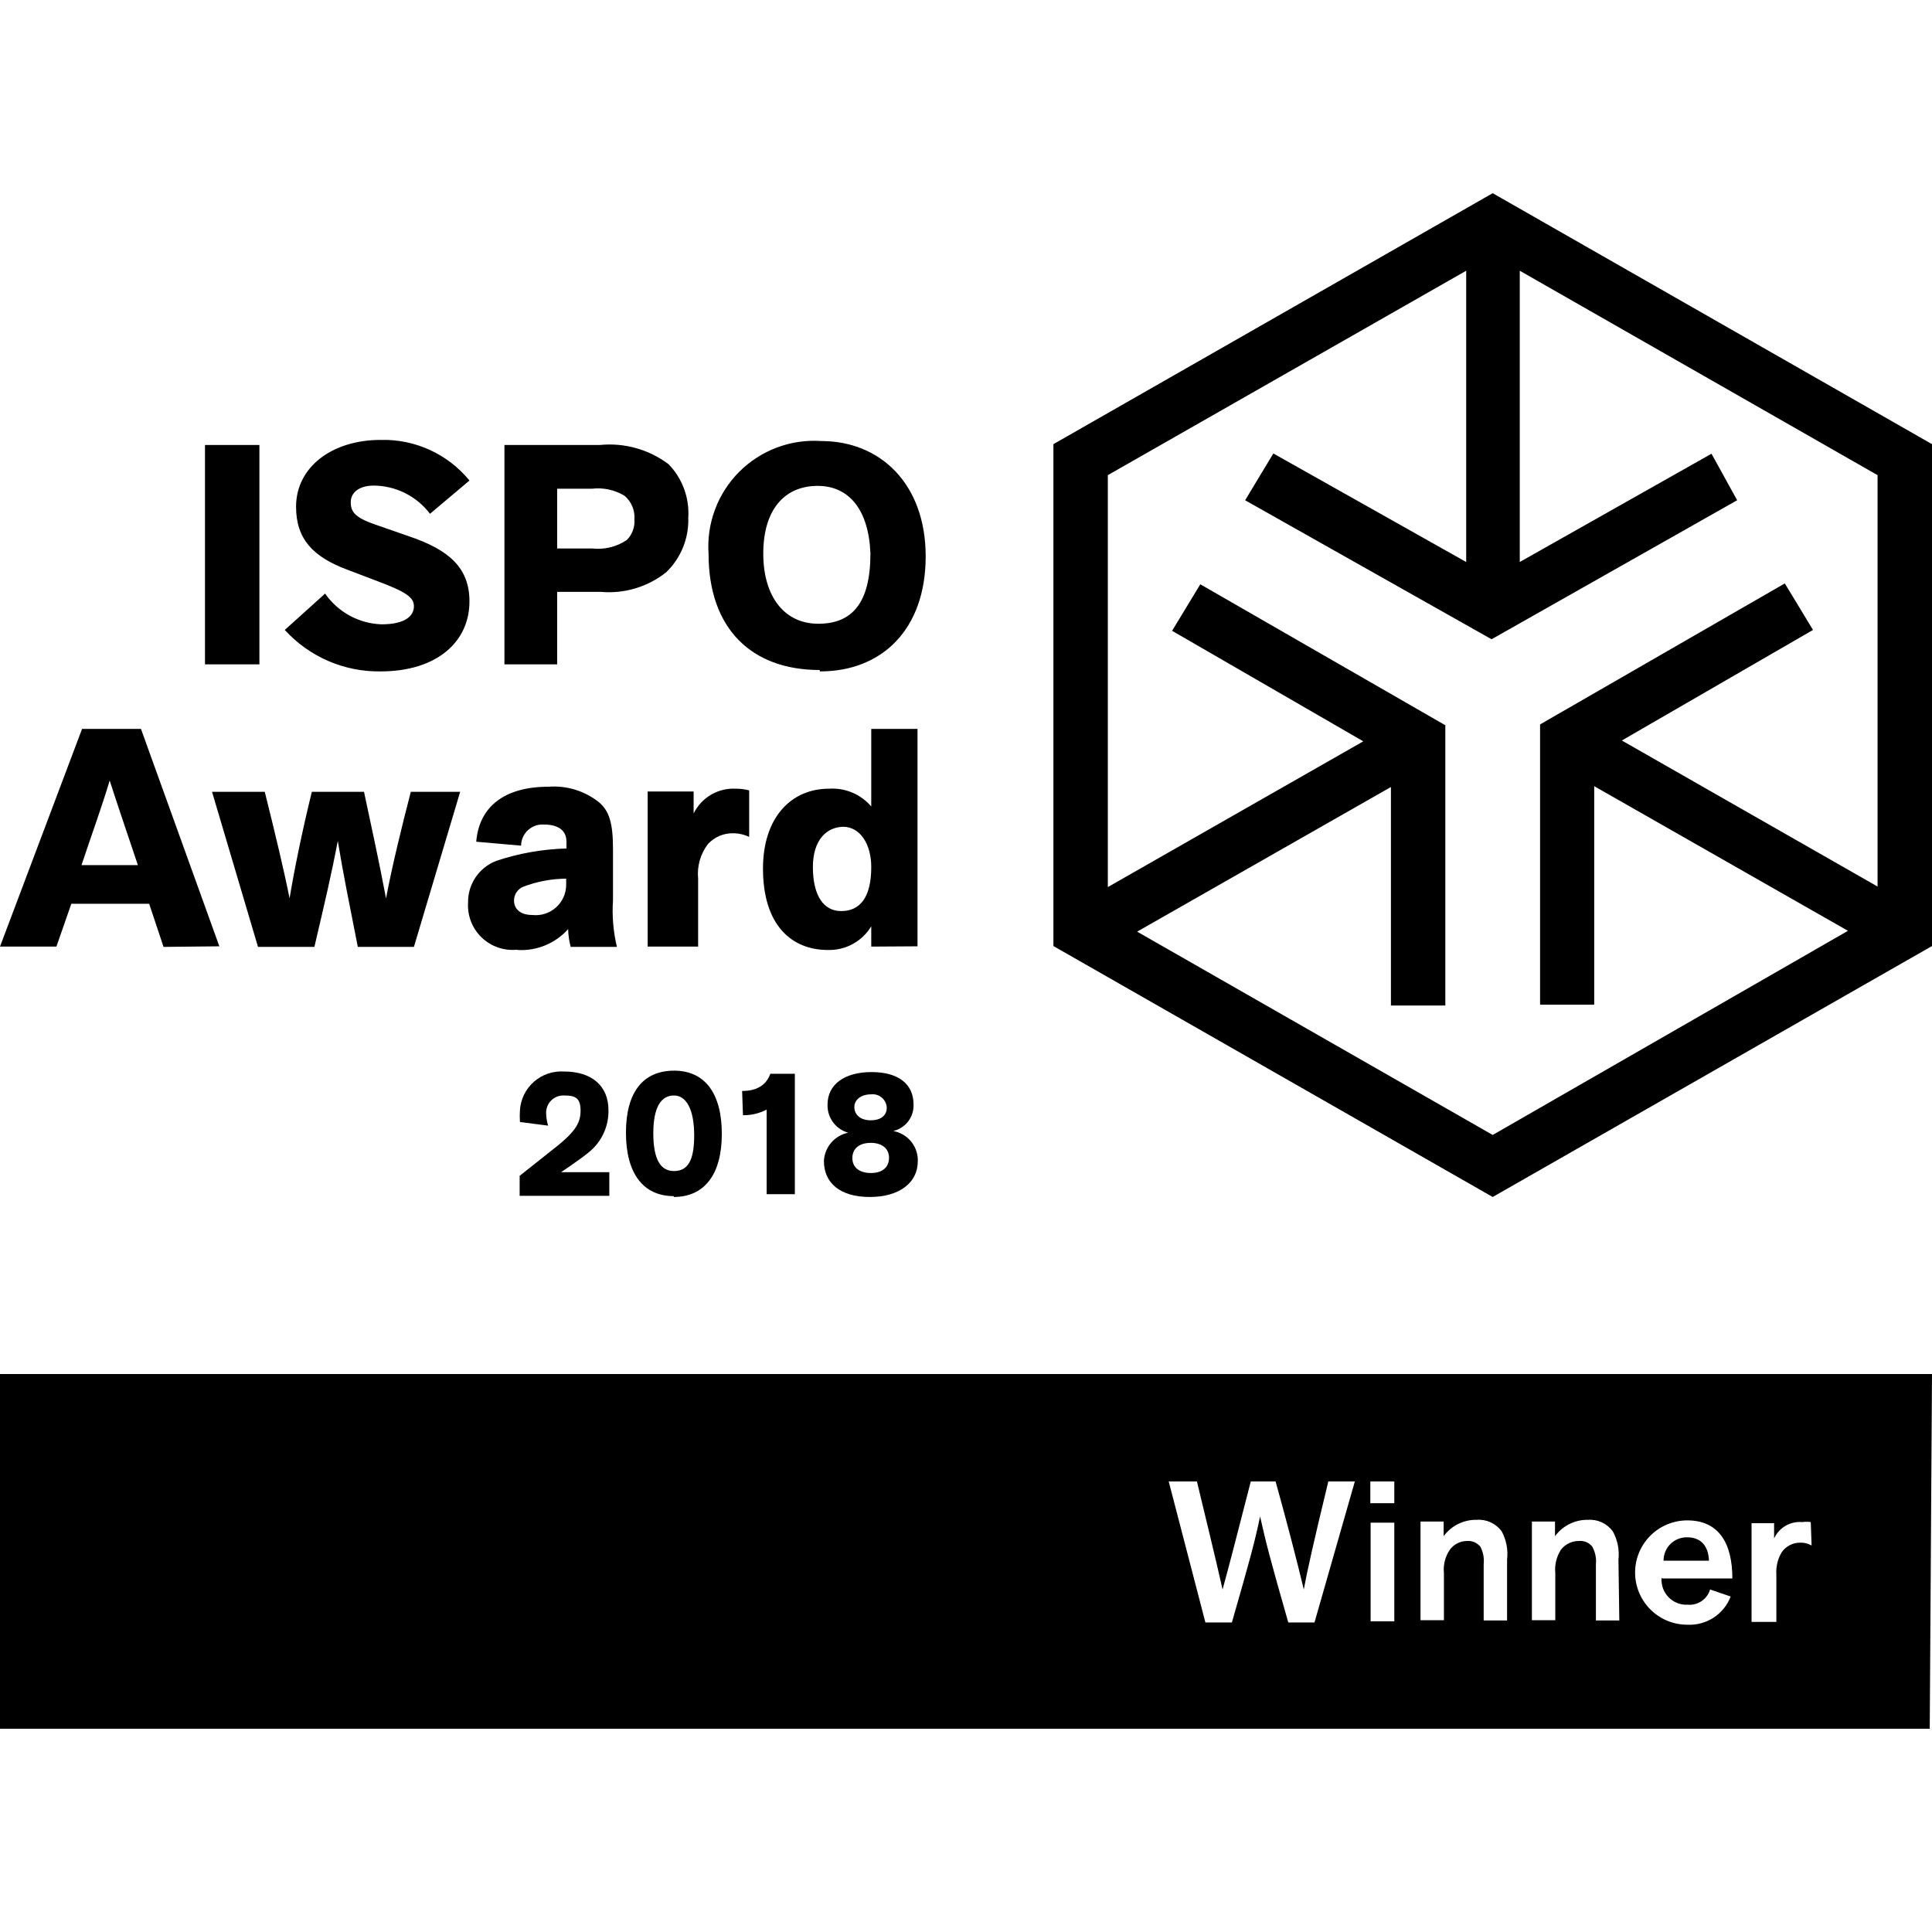
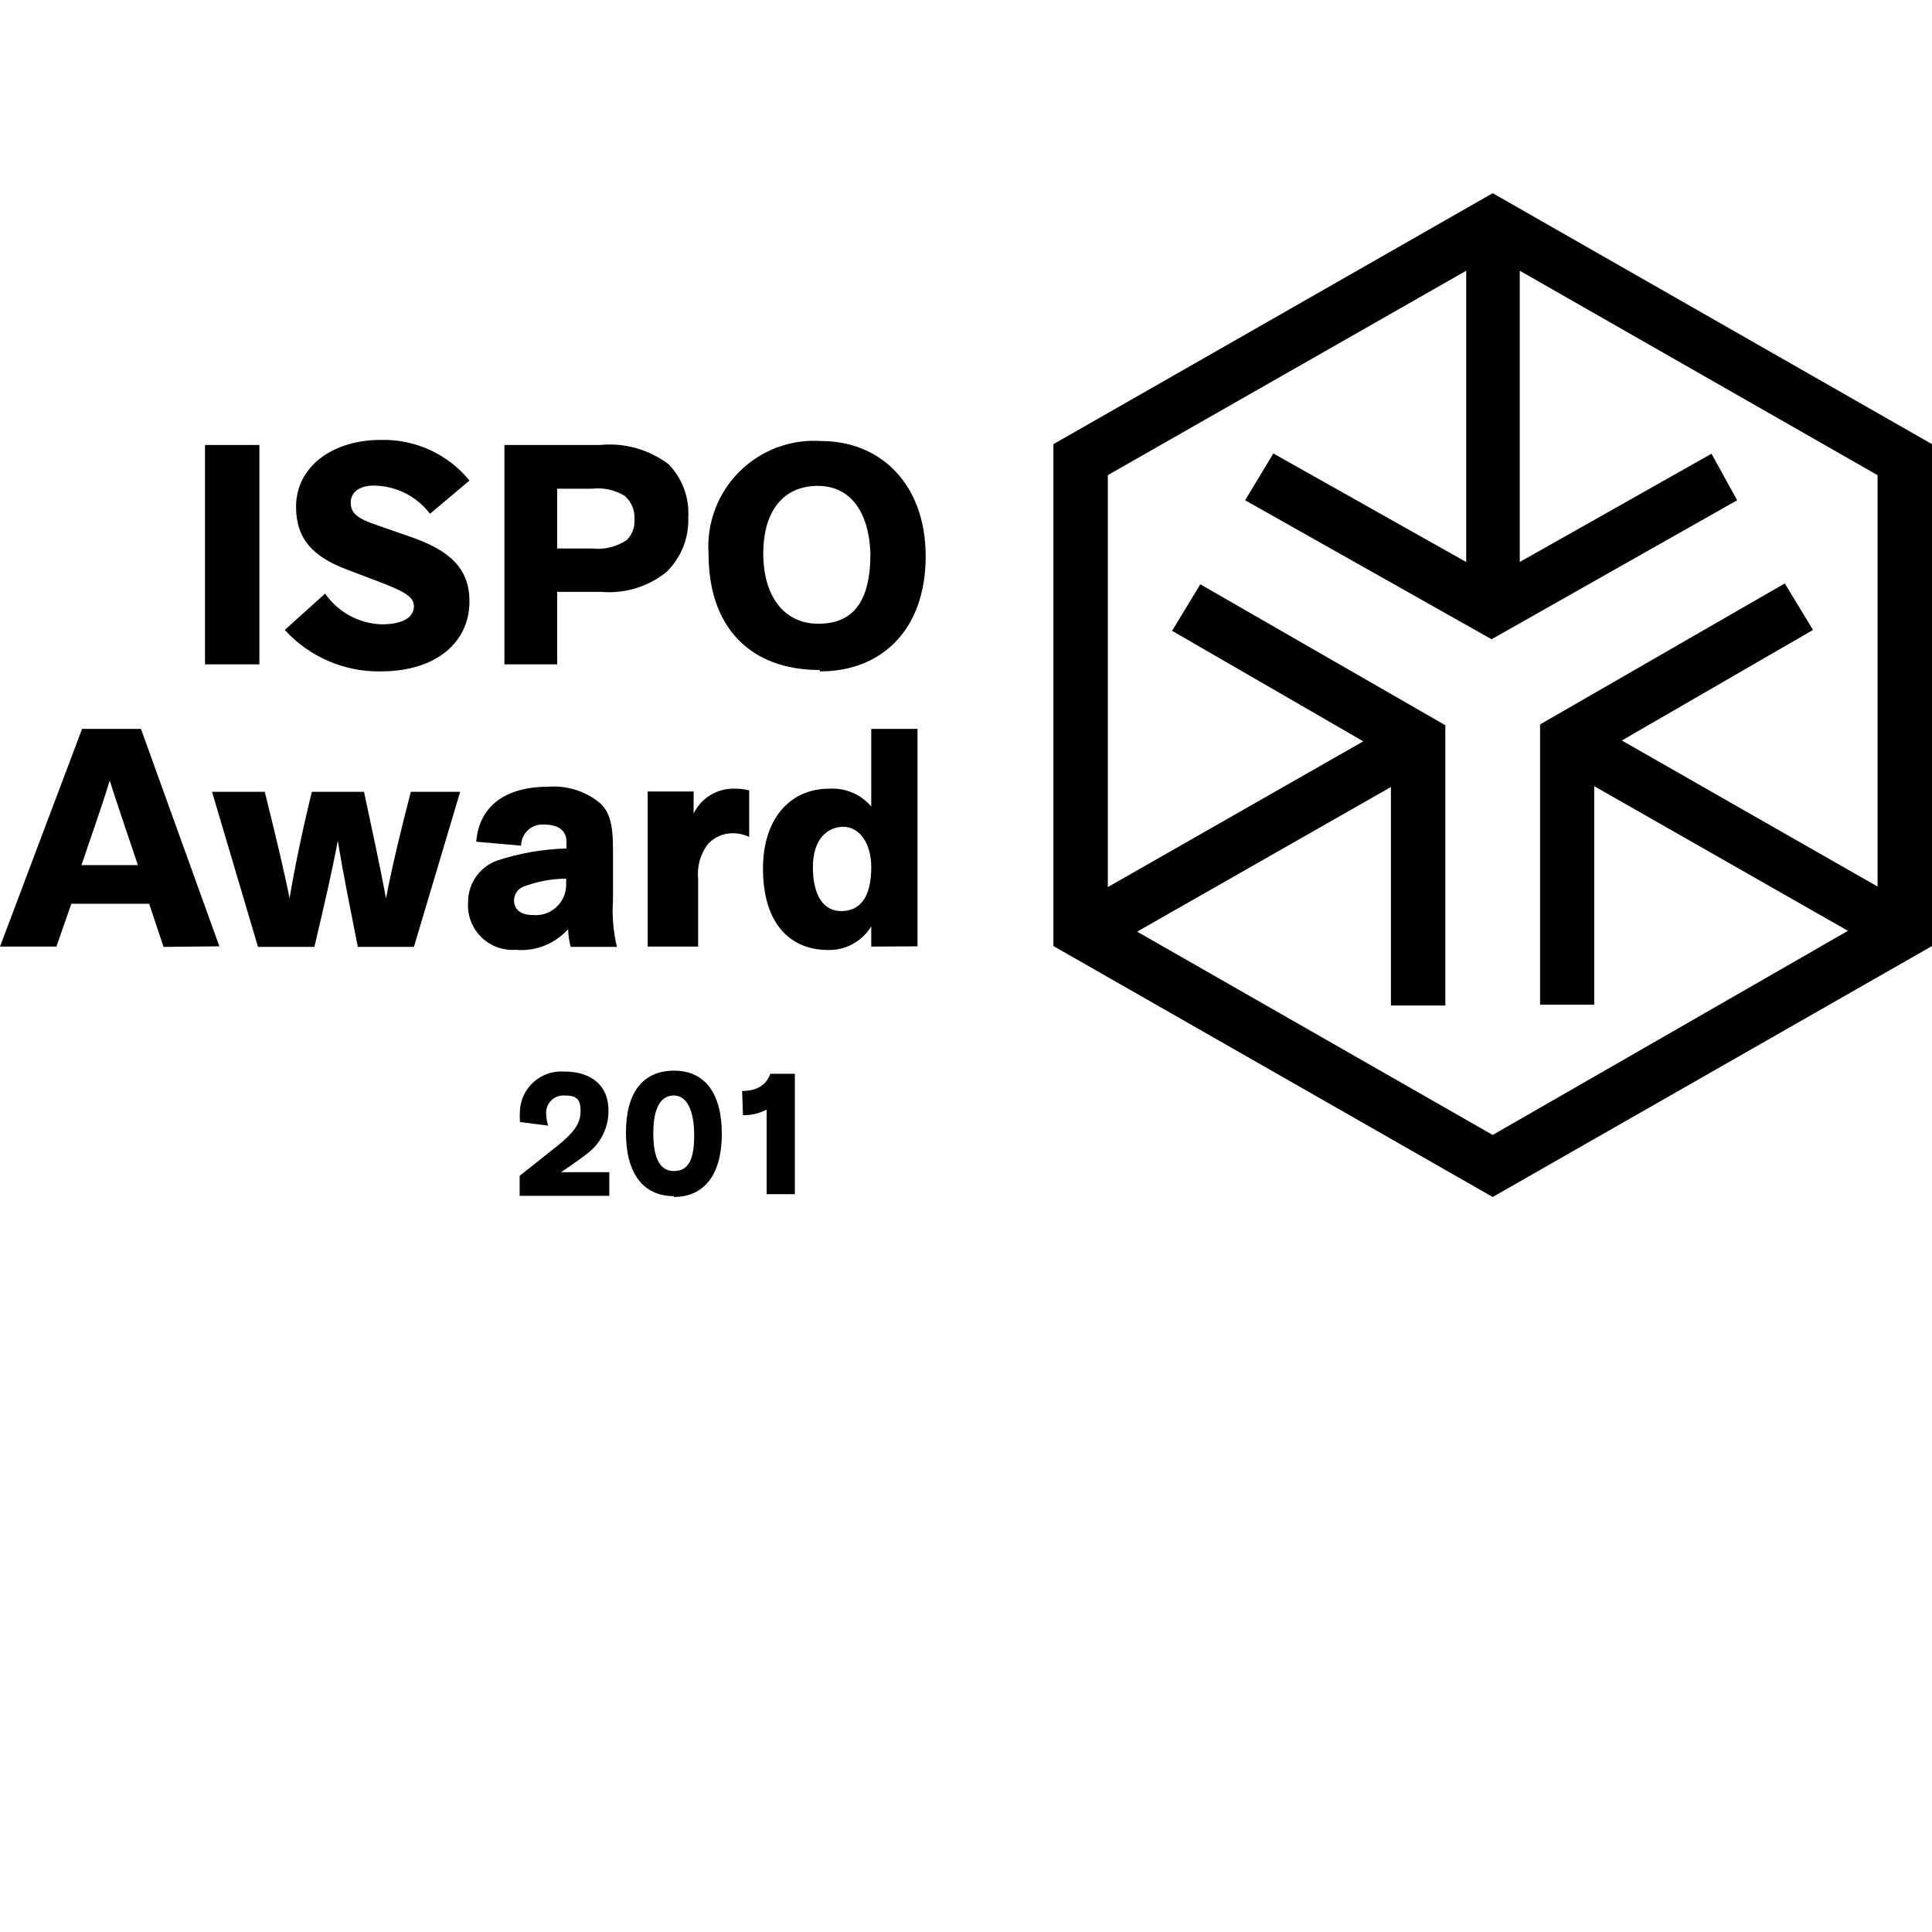
<svg xmlns="http://www.w3.org/2000/svg" width="100" height="100" viewBox="0 0 100 100" fill="none">
-   <path d="M93.725 78.783C93.579 78.761 93.432 78.761 93.287 78.783C92.986 78.755 92.684 78.822 92.422 78.974C92.161 79.125 91.953 79.355 91.827 79.629V78.841H90.66V83.949H91.944V81.512C91.916 81.104 92.012 80.696 92.221 80.344C92.33 80.187 92.477 80.059 92.647 79.973C92.818 79.886 93.008 79.843 93.199 79.848C93.398 79.845 93.595 79.895 93.768 79.994L93.725 78.783ZM86.062 81.702H89.667C89.667 79.877 88.967 78.695 87.332 78.695C86.616 78.695 85.929 78.98 85.423 79.486C84.917 79.992 84.632 80.679 84.632 81.395C84.632 82.111 84.917 82.798 85.423 83.304C85.929 83.811 86.616 84.095 87.332 84.095C87.813 84.121 88.29 83.993 88.693 83.731C89.097 83.469 89.407 83.085 89.58 82.636L88.514 82.271C88.441 82.517 88.285 82.73 88.072 82.874C87.859 83.018 87.603 83.083 87.347 83.059C87.164 83.068 86.982 83.038 86.812 82.971C86.642 82.903 86.489 82.801 86.362 82.67C86.234 82.538 86.137 82.382 86.075 82.21C86.014 82.038 85.989 81.855 86.004 81.672L86.062 81.702ZM83.771 80.724C83.828 80.219 83.726 79.709 83.479 79.264C83.334 79.064 83.139 78.904 82.915 78.799C82.69 78.694 82.442 78.648 82.195 78.666C81.863 78.66 81.535 78.734 81.238 78.881C80.941 79.029 80.684 79.245 80.487 79.513V78.754H79.291V83.862H80.502V81.424C80.46 80.999 80.563 80.573 80.794 80.213C80.904 80.071 81.046 79.956 81.208 79.877C81.37 79.799 81.548 79.759 81.728 79.761C81.858 79.748 81.989 79.767 82.108 79.819C82.228 79.87 82.333 79.95 82.414 80.052C82.568 80.328 82.634 80.644 82.604 80.957V83.876H83.815L83.771 80.724ZM78.006 80.724C78.066 80.221 77.969 79.711 77.729 79.264C77.584 79.064 77.389 78.904 77.165 78.799C76.94 78.694 76.692 78.648 76.445 78.666C76.111 78.658 75.78 78.731 75.48 78.878C75.18 79.025 74.92 79.243 74.723 79.513V78.754H73.526V83.862H74.737V81.424C74.694 80.997 74.802 80.568 75.044 80.213C75.145 80.075 75.277 79.963 75.429 79.884C75.581 79.806 75.749 79.763 75.919 79.761C76.051 79.749 76.184 79.769 76.306 79.82C76.428 79.871 76.535 79.951 76.62 80.052C76.768 80.33 76.829 80.645 76.795 80.957V83.876H78.006V80.724ZM72.169 76.681H70.928V77.805H72.169V76.681ZM72.169 78.812H70.943V83.92H72.169V78.812ZM70.126 76.681H68.754C67.995 79.804 67.63 81.454 67.484 82.271C67.134 80.811 66.623 78.827 66.025 76.681H64.74C64.01 79.513 63.689 80.782 63.281 82.271C62.858 80.403 62.449 78.754 61.953 76.681H60.493L62.391 83.978H63.762C64.682 80.782 64.945 79.819 65.222 78.491C65.514 79.819 65.776 80.811 66.681 83.978H68.038L70.126 76.681ZM99.883 89.481H0V71.121H100L99.883 89.481ZM88.427 80.782H86.106C86.104 80.621 86.135 80.462 86.196 80.313C86.257 80.164 86.347 80.029 86.462 79.916C86.576 79.803 86.712 79.714 86.862 79.655C87.011 79.596 87.171 79.567 87.332 79.571C88.004 79.571 88.427 79.98 88.456 80.782" fill="black" />
  <path d="M43.681 42.793C42.805 42.793 42.075 43.45 42.075 44.88C42.075 46.311 42.601 47.157 43.535 47.157C44.469 47.157 45.096 46.515 45.096 44.88C45.096 43.684 44.513 42.793 43.637 42.793H43.681ZM45.096 48.996V47.945C44.864 48.33 44.533 48.647 44.138 48.862C43.743 49.077 43.298 49.184 42.849 49.171C41.01 49.171 39.492 47.931 39.492 44.953C39.492 42.312 40.952 40.823 42.907 40.823C43.319 40.795 43.731 40.863 44.111 41.023C44.491 41.183 44.828 41.429 45.096 41.743V37.729H47.49V48.981L45.096 48.996ZM33.523 48.996V40.969H35.902V42.107C36.1 41.702 36.413 41.363 36.802 41.135C37.192 40.906 37.64 40.798 38.091 40.823C38.323 40.822 38.553 40.851 38.777 40.911V43.319C38.517 43.195 38.233 43.13 37.945 43.129C37.702 43.125 37.461 43.173 37.237 43.268C37.013 43.364 36.812 43.505 36.646 43.684C36.254 44.195 36.072 44.837 36.135 45.479V48.996H33.523ZM29.305 45.479C28.542 45.485 27.785 45.628 27.072 45.902C26.933 45.962 26.814 46.062 26.731 46.189C26.648 46.316 26.604 46.465 26.605 46.617C26.605 46.923 26.795 47.361 27.569 47.361C27.787 47.384 28.009 47.36 28.218 47.292C28.427 47.224 28.619 47.112 28.783 46.965C28.947 46.818 29.078 46.639 29.168 46.438C29.258 46.237 29.304 46.02 29.305 45.8V45.479ZM26.751 49.157C26.419 49.189 26.084 49.149 25.769 49.039C25.454 48.929 25.167 48.752 24.927 48.52C24.686 48.289 24.5 48.008 24.379 47.697C24.258 47.386 24.206 47.052 24.227 46.719C24.219 46.253 24.355 45.796 24.616 45.41C24.878 45.023 25.251 44.727 25.686 44.559C26.859 44.167 28.084 43.951 29.32 43.917V43.567C29.32 43.012 28.941 42.677 28.138 42.677C27.988 42.669 27.839 42.691 27.699 42.742C27.558 42.794 27.43 42.873 27.321 42.975C27.212 43.077 27.124 43.2 27.064 43.337C27.004 43.474 26.972 43.622 26.97 43.771L24.65 43.567C24.796 41.757 26.109 40.721 28.386 40.721C29.32 40.649 30.247 40.93 30.984 41.509C31.553 41.976 31.728 42.647 31.728 43.946V46.602C31.674 47.411 31.743 48.223 31.932 49.011H29.539C29.458 48.71 29.414 48.402 29.407 48.091C29.081 48.456 28.677 48.742 28.225 48.929C27.772 49.117 27.284 49.199 26.795 49.171L26.751 49.157ZM18.52 49.011C18.082 46.778 17.776 45.304 17.484 43.523C17.148 45.289 16.813 46.705 16.273 49.011H13.354L10.975 40.984H13.704C14.215 43.027 14.726 45.158 14.988 46.5C15.207 45.158 15.63 43.056 16.141 40.984H18.841C19.221 42.764 19.659 44.778 19.98 46.5C20.301 44.807 20.797 42.779 21.264 40.984H23.818L21.424 49.011H18.52ZM7.137 44.778C6.524 42.954 6.115 41.757 5.677 40.4C5.239 41.859 4.787 43.071 4.218 44.778H7.137ZM8.465 49.011L7.72 46.778H3.692L2.919 48.996H0L4.247 37.729H7.297L11.354 48.981L8.465 49.011ZM42.323 25.149C40.587 25.149 39.507 26.404 39.507 28.651C39.507 30.899 40.616 32.285 42.353 32.285C44.089 32.285 45.053 31.235 45.053 28.651C44.965 26.36 43.929 25.149 42.323 25.149ZM42.426 34.679C38.879 34.679 36.675 32.519 36.675 28.666C36.621 27.886 36.735 27.102 37.01 26.37C37.284 25.637 37.712 24.971 38.265 24.418C38.819 23.865 39.484 23.437 40.217 23.163C40.95 22.888 41.733 22.774 42.513 22.828C45.549 22.828 47.913 25.032 47.913 28.797C47.913 32.563 45.666 34.752 42.44 34.752L42.426 34.679ZM28.838 28.389H30.648C31.279 28.461 31.916 28.306 32.443 27.951C32.583 27.81 32.691 27.641 32.759 27.454C32.827 27.268 32.853 27.069 32.837 26.871C32.853 26.643 32.815 26.415 32.726 26.205C32.637 25.994 32.5 25.808 32.326 25.66C31.822 25.357 31.232 25.228 30.648 25.295H28.838V28.389ZM31.042 23.033C32.312 22.904 33.583 23.259 34.603 24.025C34.958 24.39 35.232 24.825 35.408 25.303C35.584 25.781 35.658 26.29 35.625 26.798C35.643 27.325 35.55 27.849 35.351 28.337C35.152 28.825 34.853 29.265 34.472 29.629C33.522 30.38 32.321 30.74 31.115 30.636H28.838V34.387H26.109V23.033H31.042ZM16.827 30.724C17.156 31.198 17.592 31.589 18.098 31.865C18.605 32.141 19.169 32.295 19.746 32.315C21.001 32.315 21.424 31.862 21.424 31.381C21.424 30.899 20.987 30.622 19.425 30.038L17.966 29.483C16.214 28.827 15.324 27.907 15.324 26.229C15.324 24.171 17.192 22.77 19.702 22.77C20.578 22.746 21.448 22.923 22.245 23.287C23.042 23.651 23.745 24.193 24.299 24.872L22.256 26.594C21.915 26.142 21.474 25.776 20.968 25.523C20.461 25.269 19.903 25.137 19.337 25.134C18.622 25.134 18.155 25.47 18.155 25.995C18.155 26.521 18.403 26.813 19.542 27.192L21.176 27.761C23.293 28.476 24.299 29.425 24.299 31.133C24.299 33.19 22.65 34.752 19.688 34.752C18.758 34.764 17.837 34.579 16.984 34.209C16.131 33.839 15.367 33.293 14.74 32.606L16.827 30.724ZM13.427 34.387H10.61V23.033H13.427V34.387ZM58.859 48.222L71.994 40.736V52.046H74.81V37.539L62.128 30.242L60.668 32.65L70.563 38.371L57.341 45.916V24.594L75.89 14.013V29.089L65.908 23.471L64.448 25.893L77.204 33.088L89.915 25.893L88.587 23.485L78.663 29.089V14.013L97.183 24.594V45.887L83.946 38.328L93.841 32.606L92.382 30.198L79.714 37.496V52.002H82.516V40.692L95.651 48.179L77.262 58.745L58.859 48.222ZM77.262 10L54.524 22.989V48.967L77.262 61.956L100 48.967V22.989L77.262 10Z" fill="black" />
  <path d="M26.897 60.861L28.459 59.621C29.758 58.628 30.05 58.161 30.05 57.49C30.05 56.819 29.772 56.702 29.189 56.702C29.064 56.697 28.94 56.719 28.825 56.766C28.709 56.812 28.605 56.882 28.518 56.972C28.431 57.061 28.365 57.168 28.322 57.285C28.279 57.401 28.261 57.526 28.269 57.65C28.275 57.858 28.309 58.065 28.371 58.263L26.912 58.074C26.899 57.869 26.899 57.665 26.912 57.461C26.949 56.894 27.21 56.365 27.637 55.99C28.064 55.615 28.622 55.425 29.189 55.461C30.648 55.461 31.494 56.22 31.494 57.461C31.503 57.872 31.418 58.28 31.246 58.654C31.074 59.028 30.82 59.359 30.502 59.621C30.298 59.796 29.758 60.19 29.043 60.671C29.32 60.671 29.802 60.671 31.538 60.671V61.897H26.897V60.861Z" fill="black" />
  <path d="M34.88 56.702C34.224 56.702 33.815 57.3 33.815 58.657C33.815 60.015 34.194 60.613 34.88 60.613C35.566 60.613 35.931 60.131 35.931 58.774C35.931 57.417 35.523 56.702 34.88 56.702ZM34.88 61.912C33.289 61.912 32.399 60.73 32.399 58.628C32.399 56.527 33.289 55.417 34.895 55.417C36.5 55.417 37.361 56.614 37.361 58.687C37.361 60.759 36.486 61.956 34.866 61.956" fill="black" />
  <path d="M38.412 56.468C39.2 56.468 39.667 56.147 39.872 55.578H41.141V61.81H39.682V57.431C39.304 57.63 38.883 57.73 38.456 57.723L38.412 56.468Z" fill="black" />
-   <path d="M45.067 57.986C45.593 57.986 45.899 57.738 45.899 57.329C45.894 57.229 45.868 57.132 45.823 57.042C45.779 56.952 45.716 56.873 45.639 56.809C45.563 56.744 45.474 56.697 45.378 56.668C45.282 56.64 45.181 56.631 45.082 56.643C44.571 56.643 44.221 56.921 44.221 57.3C44.221 57.679 44.513 57.986 45.067 57.986ZM45.067 59.154C44.483 59.154 44.118 59.445 44.118 59.942C44.118 60.438 44.498 60.715 45.082 60.715C45.666 60.715 46.016 60.423 46.016 59.927C46.016 59.431 45.636 59.154 45.067 59.154V59.154ZM47.504 60.117C47.504 61.197 46.57 61.956 45.023 61.956C43.476 61.956 42.645 61.226 42.645 60.088C42.663 59.74 42.796 59.408 43.023 59.144C43.25 58.88 43.559 58.699 43.9 58.628C43.584 58.54 43.307 58.348 43.114 58.083C42.921 57.818 42.822 57.496 42.834 57.169C42.834 56.133 43.71 55.49 45.111 55.49C46.512 55.49 47.285 56.118 47.285 57.169C47.297 57.484 47.198 57.793 47.007 58.044C46.815 58.294 46.542 58.47 46.235 58.541C46.605 58.608 46.939 58.808 47.173 59.103C47.407 59.399 47.525 59.77 47.504 60.146" fill="black" />
</svg>